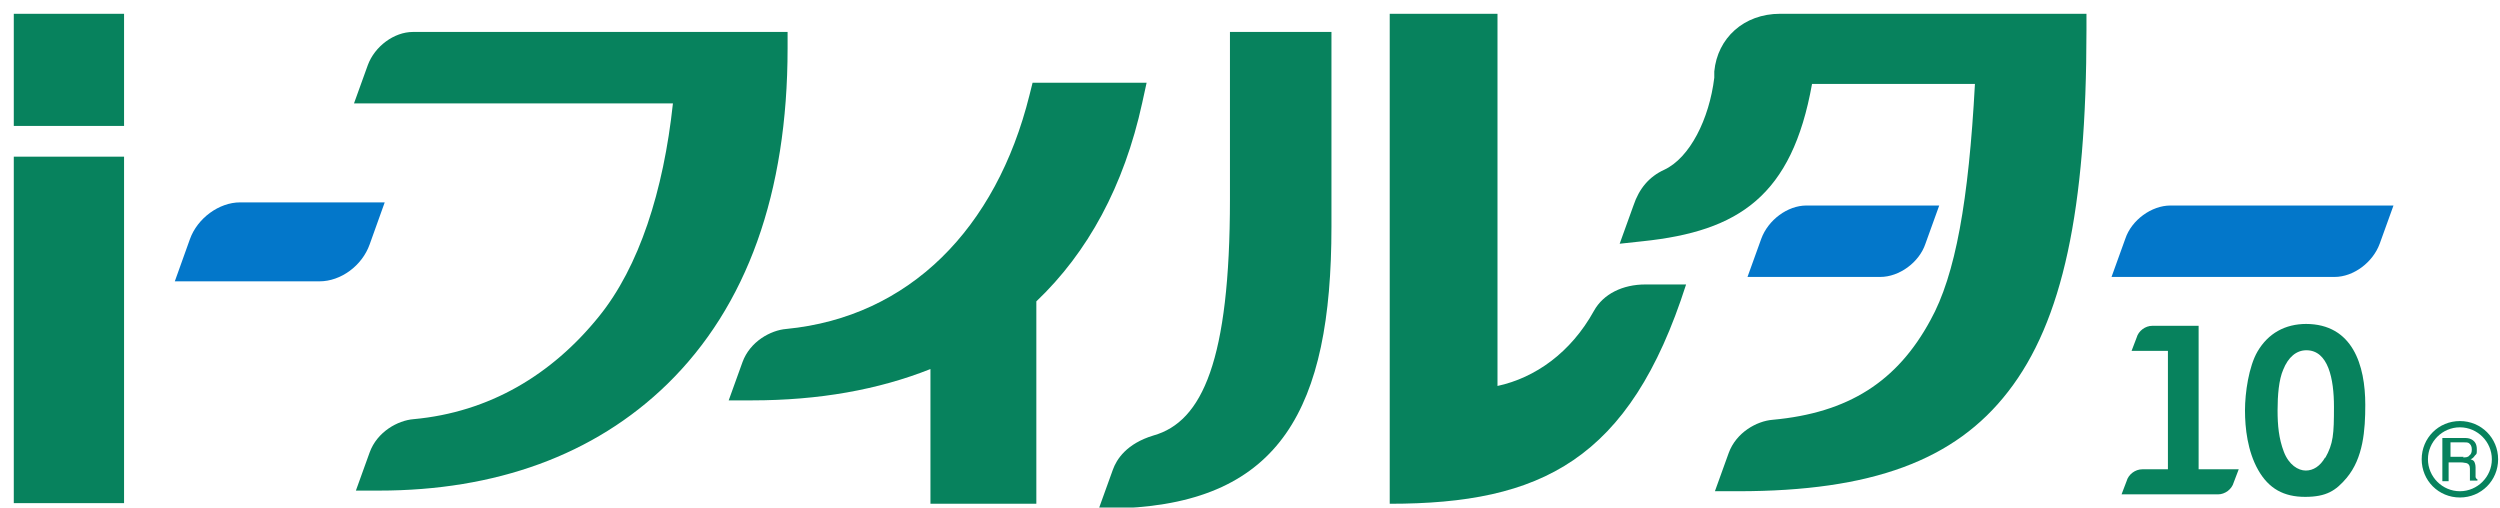
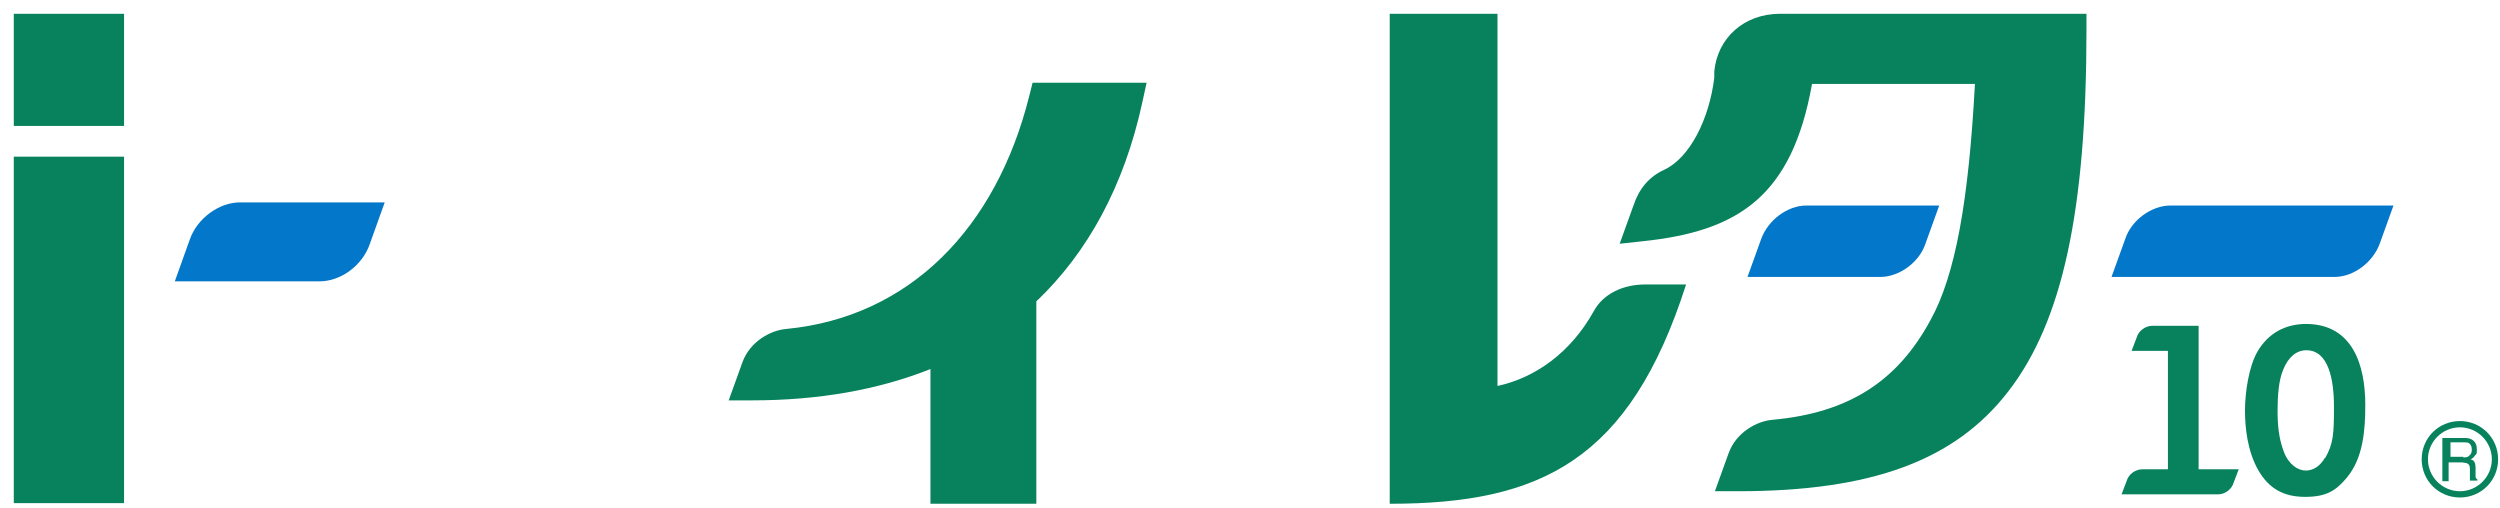
<svg xmlns="http://www.w3.org/2000/svg" viewBox="0 0 399 81">
  <defs>
    <style>.c{fill:none;}.d{fill:#0377ca;}.e{fill:#07825d;}</style>
  </defs>
  <g id="a">
    <rect class="c" width="399" height="81" />
  </g>
  <g id="b">
    <path class="d" d="M58.9,32.3h-20.6c-3.3,0-6.8,2.5-8,5.9l-2.4,6.7h23.1c3.4,0,6.8-2.5,8-5.9l2.4-6.7h-2.6Z" />
    <path class="d" d="M379.6,32.8h-33.2c-3,0-6.2,2.3-7.2,5.3l-2.2,6.1h35.6c3,0,6.1-2.3,7.2-5.3l2.2-6.1h-2.3Z" />
-     <path class="e" d="M123.9,5.1h-58c-3,0-6.1,2.3-7.2,5.3l-2.2,6.1h50.9c-1.5,14-5.4,26.1-11.8,34-7.5,9.3-17.5,15.3-29.6,16.4-2.5.2-5.8,2-7,5.3l-2.2,6.1h3.7c18.5,0,34.3-5.6,46-17,12.7-12.4,19.2-30.5,19.2-53.6v-2.6h-1.7Z" />
    <path class="e" d="M181,13.2h-16.2l-.5,2c-5.3,21.3-19.2,35.4-38.8,37.3-2.5.2-5.8,2-7,5.3l-2.2,6.1h3.7c10.7,0,20.2-1.7,28.5-5v21.5h16.9v-32.3c8.2-7.8,14-18.4,16.9-31.7l.7-3.2h-2.1Z" />
    <path class="e" d="M18.2,25H2.2v55.3h17.6V25h-1.6Z" />
    <path class="e" d="M2.2,2.2v17.9h17.6V2.2H2.2Z" />
-     <path class="e" d="M196.3,31.8c0,25.7-4.4,35.5-12.2,37.7-4.3,1.3-5.9,3.8-6.5,5.5,0,0-2.2,6.1-2.2,6.1h3.9c24.9-1.1,33.2-15.7,33.2-44.9V5.1h-16.2v26.7Z" />
    <path class="e" d="M262.6,45.4c-3.6,0-6.7,1.5-8.2,4.2-3.7,6.7-9.4,10.7-15.4,12V2.2h-17.2v78.2c24.1,0,38.3-6.9,47.3-35h-6.5Z" />
    <path class="e" d="M331.9,2.2h-47.8c-5.8,0-10,3.9-10.5,9.2v1c-.8,6.6-3.9,12.8-8,14.7-2.4,1.1-4,3-4.9,5.7l-2.2,6.1,3.7-.4c15.3-1.6,23.8-7.2,27-25.1h26c-1,18.6-3.1,30.5-7.1,37.7-5.3,9.8-13.1,14.8-25.2,15.9-2.5.2-5.8,2-7,5.3l-2.2,6.1h3.7c21.3,0,34.6-4.9,43.1-15.9,8.7-11.2,12.5-29,12.5-57.7v-2.6h-1.3Z" />
    <path class="d" d="M288.3,32.8c-3,0-6.1,2.3-7.2,5.3l-2.2,6.1h21.2c3,0,6.2-2.3,7.2-5.3l2.2-6.1h-21.2Z" />
    <path class="e" d="M368.1,51.7c-3.4,0-6.1,1.5-7.8,4.4-1.4,2.4-2,6.6-2,9.4s.4,6.5,2.1,9.5c1.7,3,4.1,4.3,7.5,4.3s4.9-1,6.6-3c2.7-3.2,3-7.7,3-11.7,0-6.3-2-12.9-9.5-12.9ZM371.1,73c-.8,1.4-1.9,2.1-3.1,2.1s-2.7-.9-3.5-3c-.8-2.1-1-4.2-1-6.6s.2-4.9.9-6.5c.8-2,2.1-3.1,3.7-3.1,3.5,0,4.4,4.6,4.4,9s-.1,5.9-1.4,8.2Z" />
    <path class="e" d="M386.5,73.3c0,3.4,2.7,6.1,6.1,6.1s6.1-2.7,6.1-6.1-2.7-6.1-6.1-6.1-6.1,2.7-6.1,6.1M387.5,73.3c0-2.8,2.3-5.1,5.1-5.1s5.1,2.3,5.1,5.1-2.3,5.1-5.1,5.1-5.1-2.3-5.1-5.1Z" />
    <path class="e" d="M390,69.9h3.1c.5,0,.9,0,1.3.2.6.3.9.8.9,1.6s0,.7-.3,1c-.2.3-.4.5-.7.6.3.1.5.2.6.4.1.2.2.5.2.9v.9c0,.3,0,.5,0,.6,0,.2.2.4.3.4v.2h-1.2c0,0,0-.1,0-.2,0,0,0-.3,0-.6v-1.1c0-.5-.2-.8-.6-.9-.2,0-.4-.1-.8-.1h-2v3h-1v-6.9M393.1,73c.4,0,.8,0,1-.3.3-.2.4-.5.4-1s-.2-.8-.5-1c-.2-.1-.4-.1-.7-.1h-2.2s0,2.3,0,2.3h2.1Z" />
    <path class="e" d="M356.4,74.9h-5.5v-22.9h-7.4c-1.1,0-2.2.8-2.5,1.9l-.8,2.1h5.8v18.9h-4.1c-1.1,0-2.2.8-2.5,1.9l-.8,2.1h15.4c1.1,0,2.2-.8,2.5-1.9l.8-2.1h-.8Z" />
  </g>
</svg>